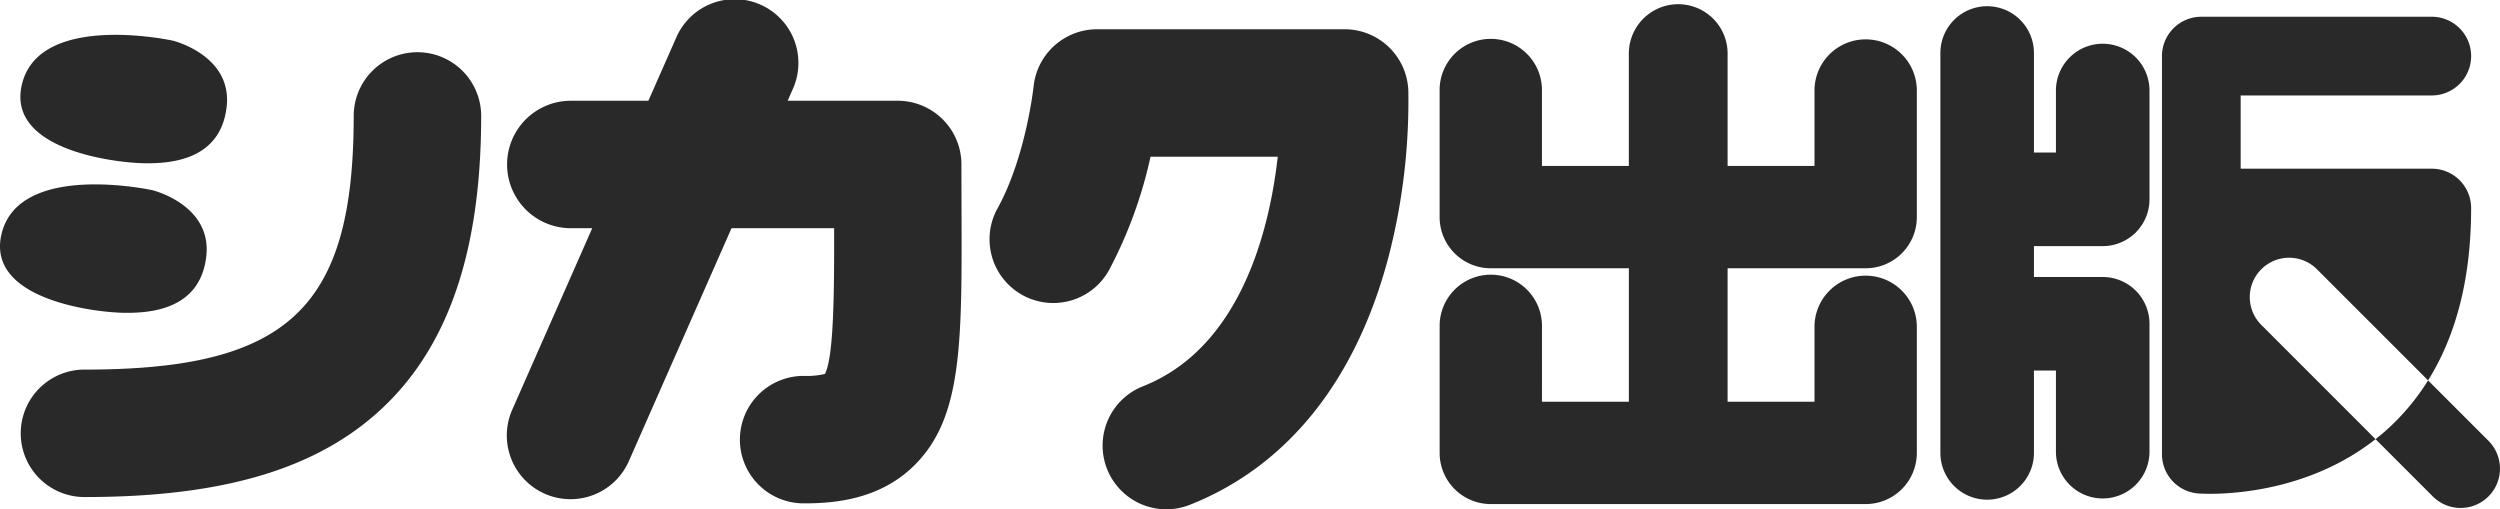
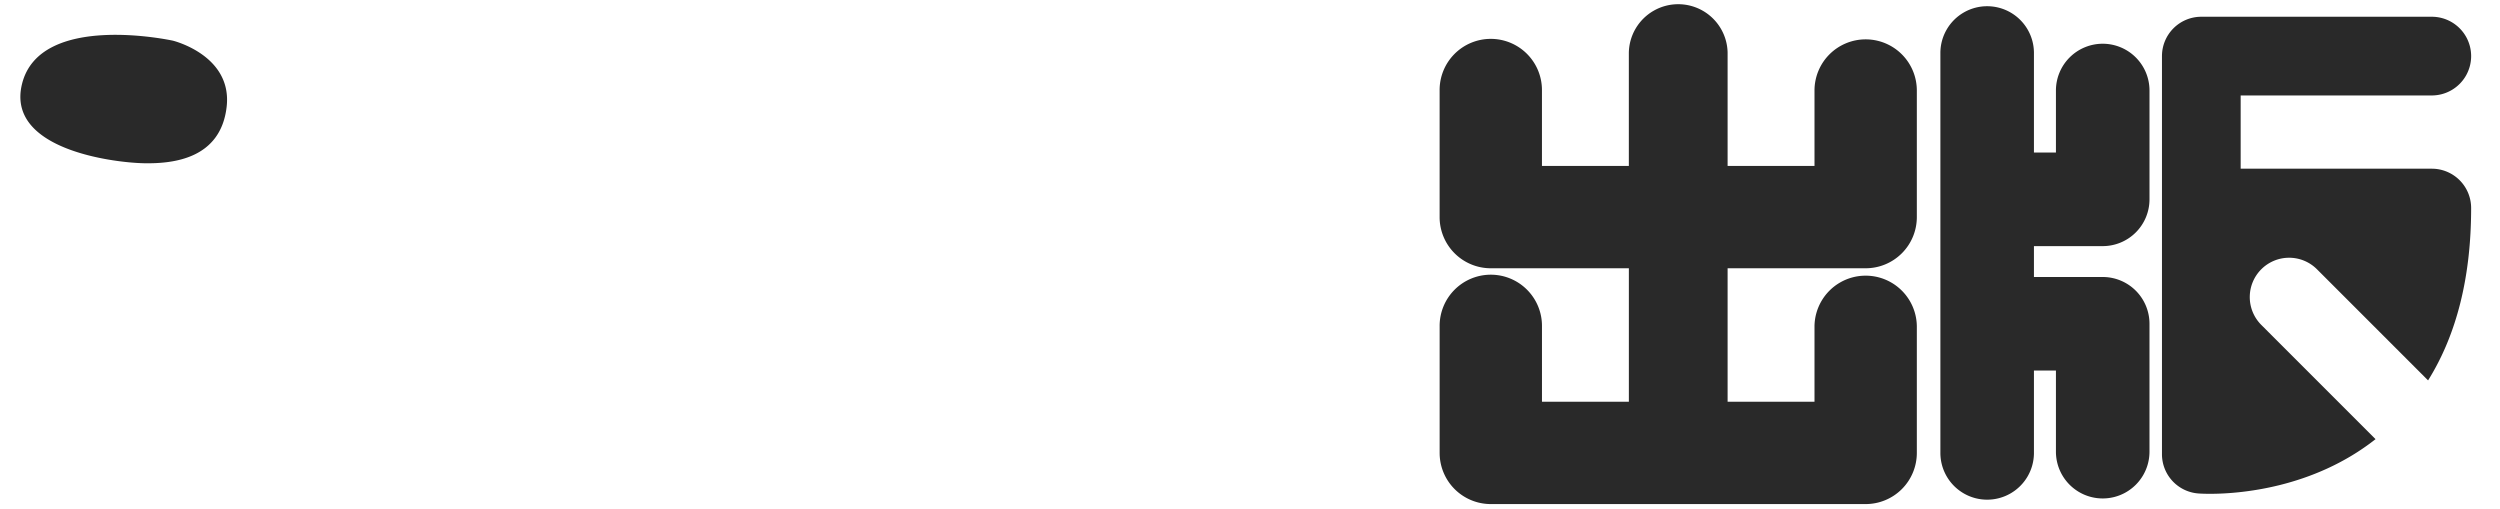
<svg xmlns="http://www.w3.org/2000/svg" width="546.653" height="111.368" viewBox="0 0 546.653 111.368">
  <path d="M31.407 35.692C24.871 35.559 1.336 32.711 4.8 18.418 8.662 2.477 37.81 8.894 37.81 8.894s13.07 3.188 11.745 14.5-11.611 12.431-18.148 12.3M407.949 8.606a11.189 11.189 0 00-11.189 11.189v16.484h-19V11.488a10.8 10.8 0 00-21.595 0v24.791h-19V19.794a11.189 11.189 0 10-22.377 0v27.674a11.189 11.189 0 0011.197 11.192h30.185v29.185h-19V71.36a11.189 11.189 0 10-22.377 0v27.672a11.189 11.189 0 0011.189 11.189h81.964a11.189 11.189 0 0011.191-11.189V71.36a11.189 11.189 0 00-22.377 0v16.485h-19V58.66h30.185a11.189 11.189 0 0011.192-11.192V19.794a11.189 11.189 0 00-11.188-11.188m51.833.959a10.229 10.229 0 00-10.229 10.229v13.564h-4.809v-21.87a10.229 10.229 0 00-20.457 0v87.644a10.229 10.229 0 0020.457 0V81.025h4.809v17.839a10.229 10.229 0 0020.457 0V70.797a10.229 10.229 0 00-10.228-10.228h-15.038v-6.753h15.038a10.229 10.229 0 0010.229-10.229V19.794a10.229 10.229 0 00-10.229-10.229m34.678 49.311a8.608 8.608 0 0112.168 0l24.3 24.3c6.244-9.99 9.414-22.6 9.414-37.689a8.6 8.6 0 00-8.6-8.6h-41.796V20.871h41.793a8.604 8.604 0 100-17.208h-50.4a8.6 8.6 0 00-8.6 8.6v87.059a8.6 8.6 0 007.943 8.579c.177.013 1.086.077 2.557.077 6.218 0 22.48-1.146 36.2-11.952l-24.98-24.981a8.6 8.6 0 010-12.168" fill="#292929" />
-   <path d="M544.134 96.384l-13.207-13.205a50.161 50.161 0 01-8.476 10.289 48.874 48.874 0 01-3.013 2.559l12.523 12.524a8.604 8.604 0 0012.169-12.167m-333.902-60.42A13.934 13.934 0 00196.29 22.03h-24.06l1.089-2.472A13.934 13.934 0 10147.82 8.321l-6.042 13.71h-16.965a13.934 13.934 0 100 27.868h4.685l-17.437 39.57a13.934 13.934 0 1025.5 11.238l22.392-50.806h22.437c.035 14.277-.077 28.131-2.008 31.869a17.4 17.4 0 01-4.542.426 13.935 13.935 0 100 27.869c6.787 0 16.682-.874 24.215-8.432 10.344-10.379 10.289-26.447 10.193-55.616q-.016-4.75-.023-10.05m83.798-29.568h-54.157a13.963 13.963 0 00-13.861 12.507c-.015.152-1.681 15.436-7.892 26.677a13.934 13.934 0 1024.393 13.478 96.991 96.991 0 009.068-24.792h27.822c-1.812 16.016-8.086 41.739-29.487 50.2a13.935 13.935 0 1010.247 25.918c21.282-8.415 36.3-27.125 43.432-54.11a135.481 135.481 0 004.356-36.536 13.935 13.935 0 00-13.921-13.342M45.101 56.094c1.326-11.309-11.745-14.5-11.745-14.5S4.209 35.18.346 51.121c-3.463 14.294 20.072 17.146 26.608 17.275s16.822-.993 18.148-12.3" fill="#292929" />
-   <path d="M91.276 11.418a13.934 13.934 0 00-13.934 13.934c0 41.985-14.278 55.463-58.756 55.463a13.935 13.935 0 100 27.869c29.231 0 49.407-5.74 63.5-18.064 15.563-13.616 23.128-34.965 23.128-65.268a13.934 13.934 0 00-13.938-13.934" fill="#292929" />
</svg>